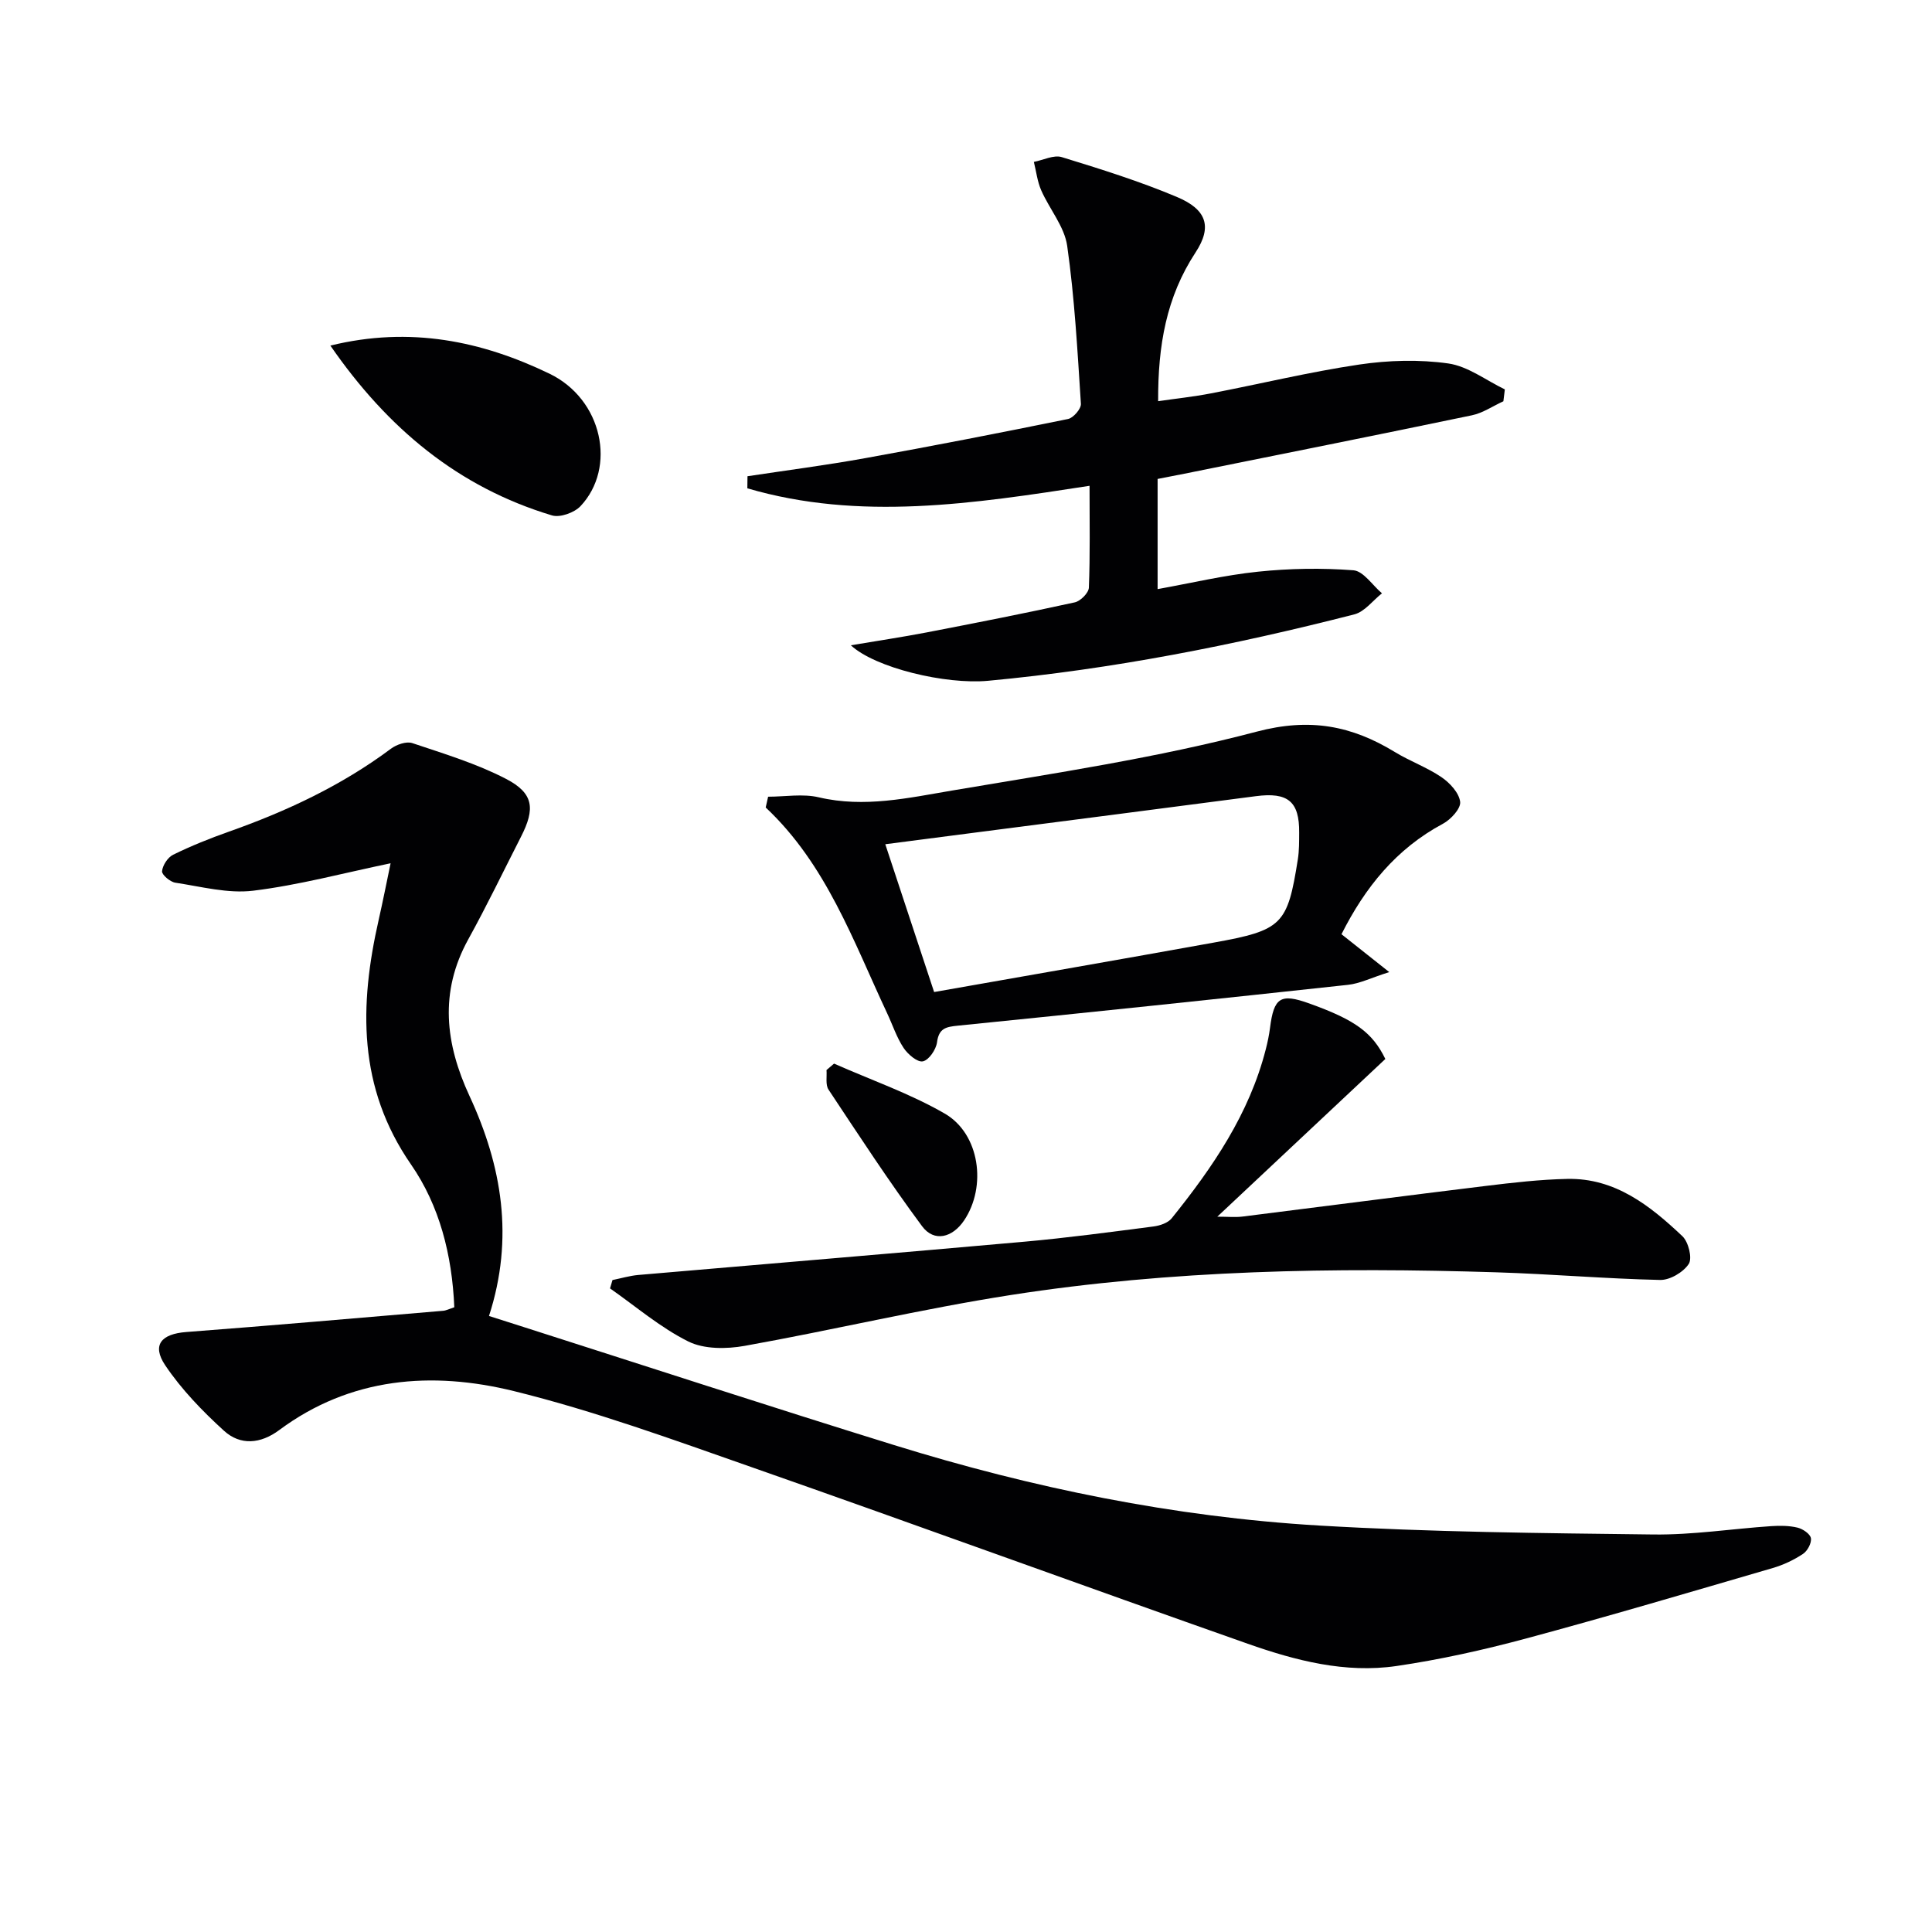
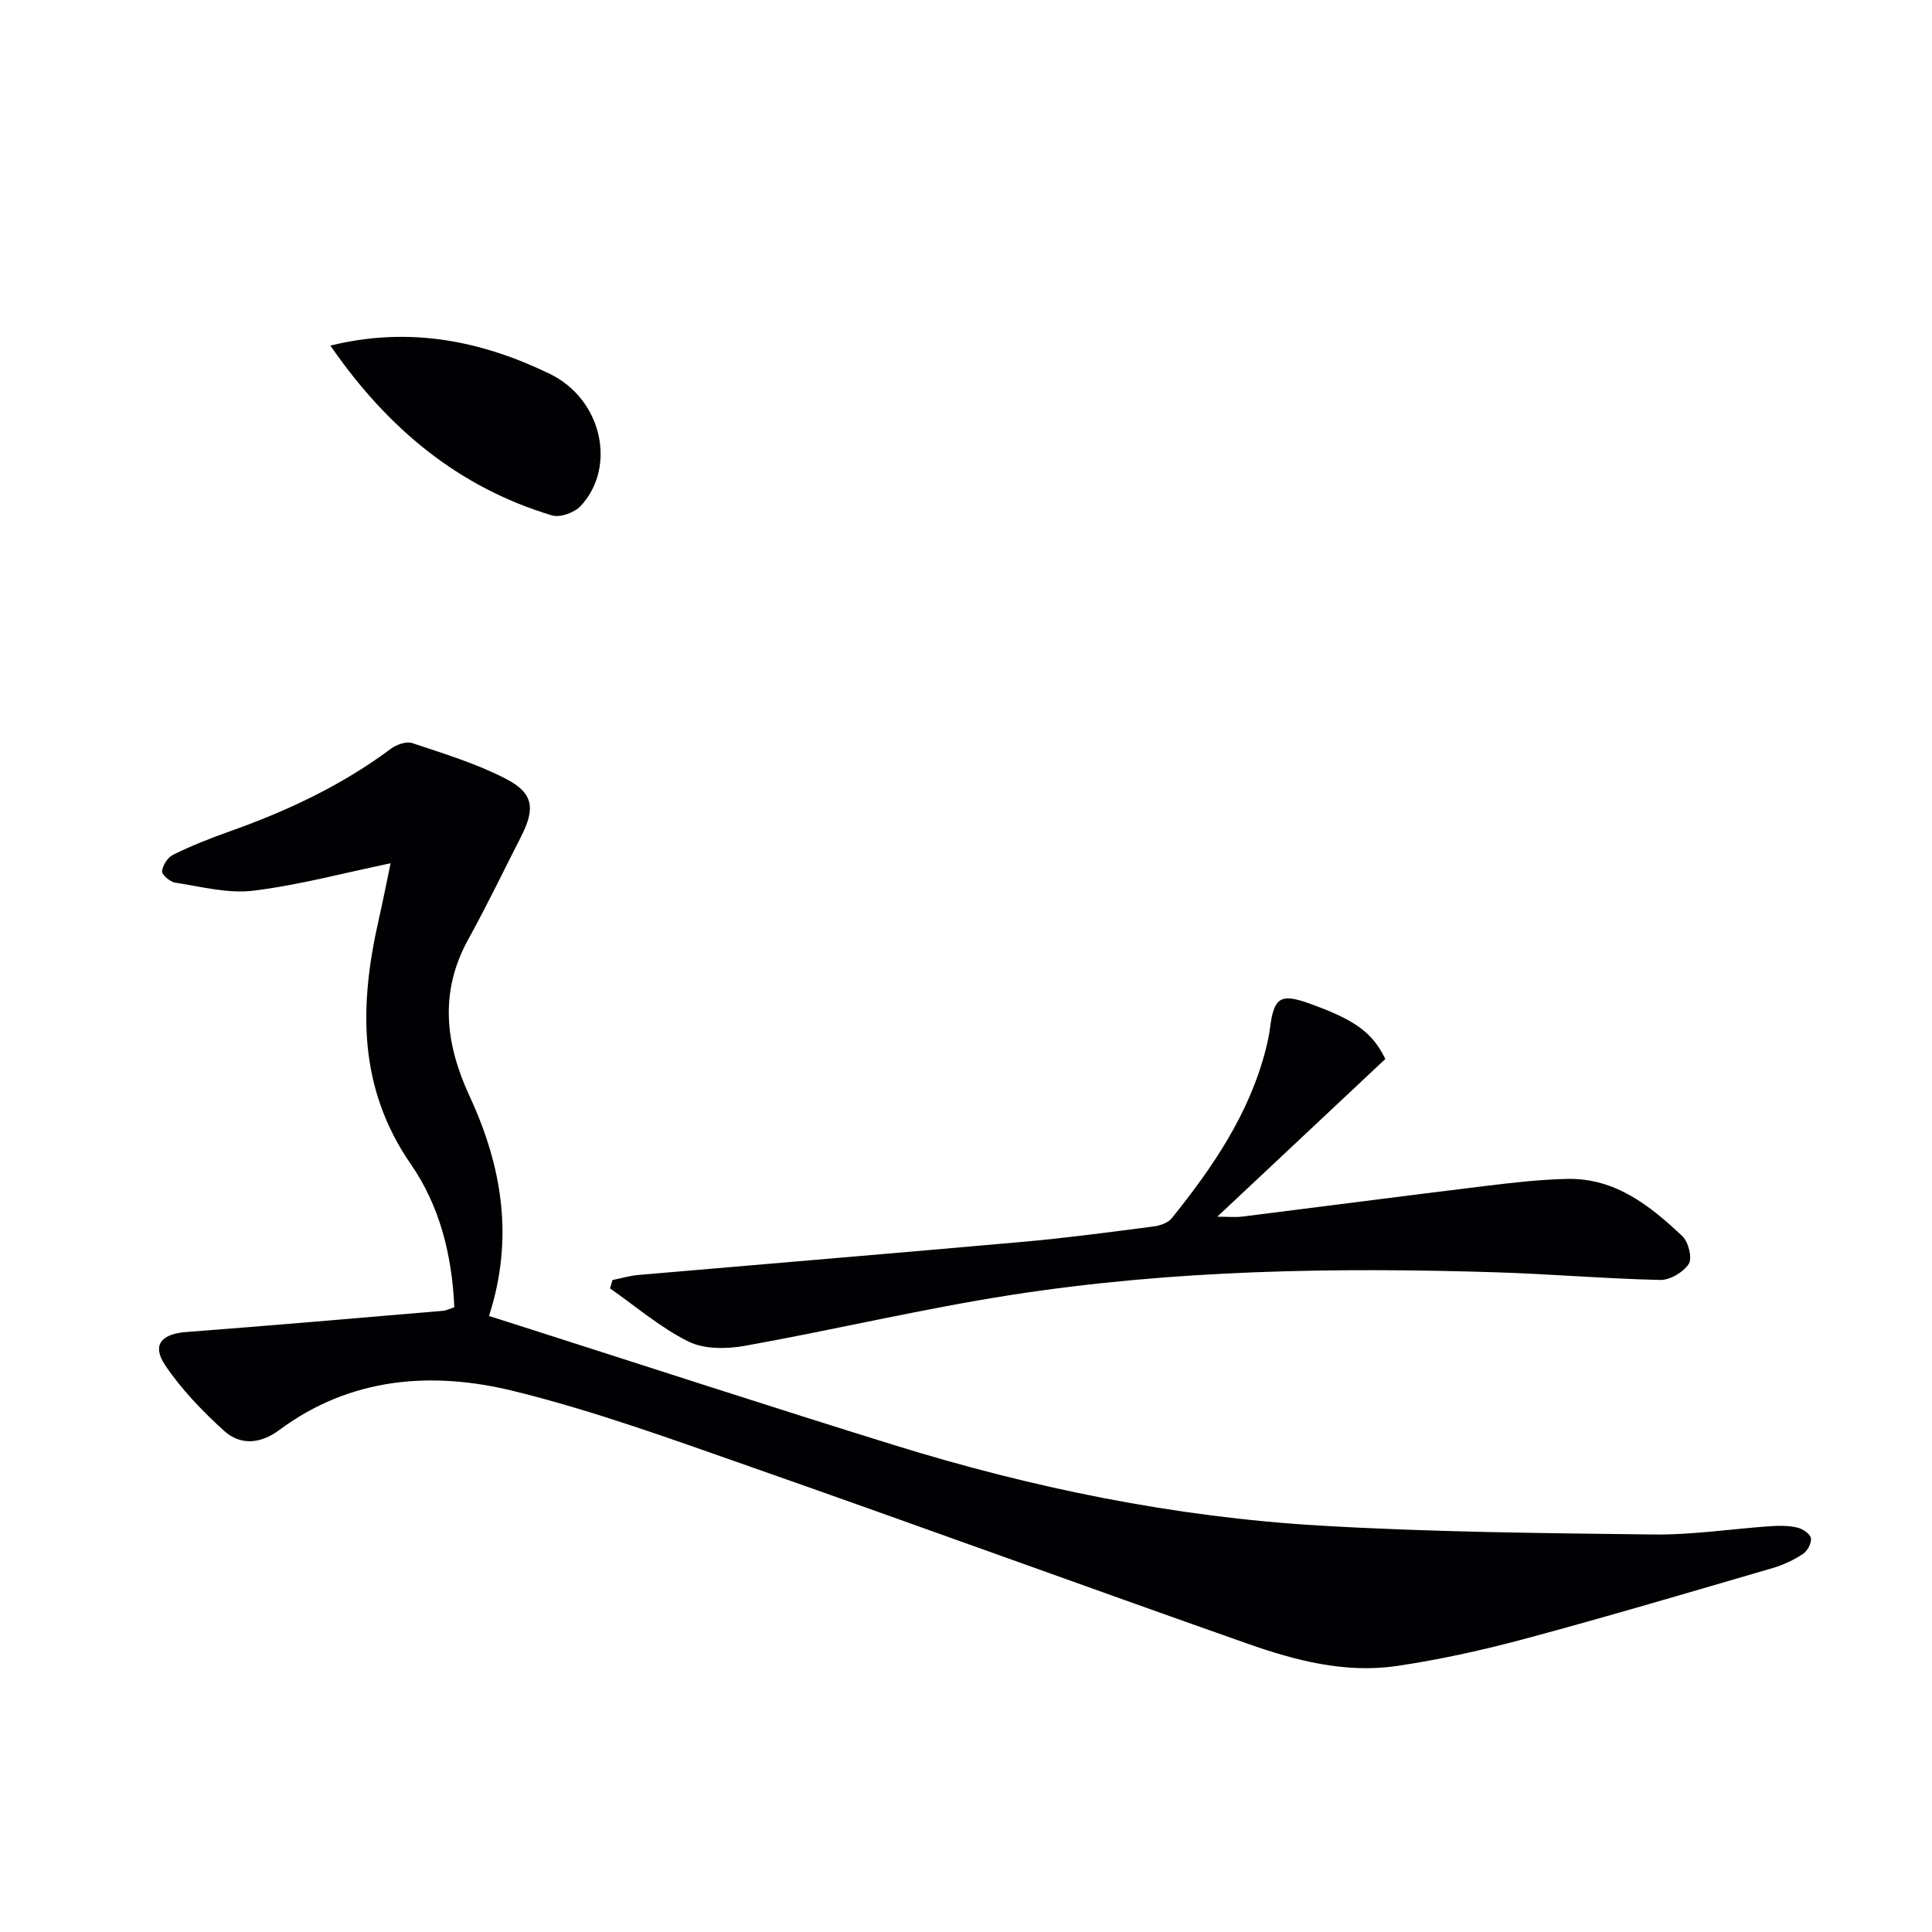
<svg xmlns="http://www.w3.org/2000/svg" enable-background="new 0 0 400 400" viewBox="0 0 400 400">
  <g fill="#010103">
    <path d="m94.06 270.65c-.47-10.89-3.07-21.03-8.95-29.54-11.06-15.97-10.73-32.95-6.71-50.66.9-3.98 1.69-7.99 2.47-11.72-9.69 2.01-18.98 4.52-28.44 5.68-5.24.64-10.78-.85-16.14-1.66-1.07-.16-2.81-1.65-2.74-2.37.12-1.23 1.18-2.87 2.3-3.42 3.71-1.82 7.57-3.37 11.47-4.75 11.98-4.23 23.37-9.55 33.61-17.19 1.16-.87 3.2-1.58 4.43-1.17 6.58 2.21 13.31 4.24 19.43 7.42 5.71 2.97 6.04 6.16 3.09 11.94-3.62 7.1-7.08 14.3-10.93 21.27-6.04 10.94-4.75 21.64.26 32.44 6.71 14.48 9.26 29.4 4.03 45.54 2.3.73 4.43 1.41 6.56 2.09 25.77 8.23 51.48 16.63 77.32 24.64 28.64 8.88 57.94 14.87 87.89 16.65 23.07 1.37 46.21 1.58 69.33 1.86 8.11.1 16.24-1.18 24.37-1.73 1.81-.12 3.71-.11 5.45.31 1.09.26 2.62 1.3 2.77 2.18.17 1-.71 2.65-1.64 3.26-1.9 1.26-4.06 2.28-6.25 2.92-17.04 4.97-34.05 10.01-51.18 14.62-8.79 2.36-17.73 4.35-26.73 5.67-10.6 1.55-20.89-1.12-30.8-4.61-34.28-12.07-68.42-24.54-102.72-36.56-16.27-5.7-32.56-11.65-49.26-15.76-16.89-4.15-33.76-2.9-48.54 8.08-3.86 2.87-8.03 3.24-11.44.14-4.48-4.08-8.81-8.56-12.17-13.56-2.82-4.22-.78-6.49 4.37-6.88 17.71-1.35 35.41-2.89 53.12-4.39.65-.04 1.26-.37 2.37-.74z" />
-     <path d="m311.26 83.08c-2.18.99-4.26 2.44-6.55 2.91-19.82 4.13-39.67 8.09-59.51 12.09-1.77.36-3.55.69-5.53 1.08v22.81c7-1.26 13.85-2.89 20.8-3.61 6.53-.68 13.19-.79 19.73-.29 2.08.16 3.95 3.1 5.92 4.77-1.89 1.49-3.58 3.81-5.72 4.36-24.94 6.39-50.15 11.36-75.83 13.75-8.82.82-23.38-2.68-28.41-7.35 5.51-.93 10.61-1.69 15.67-2.66 10.25-1.98 20.5-3.99 30.7-6.23 1.18-.26 2.87-1.96 2.91-3.05.27-6.79.14-13.6.14-21.08-24.06 3.71-47.63 7.33-70.85.52.01-.83.02-1.67.03-2.5 8.12-1.23 16.27-2.28 24.35-3.74 14.04-2.53 28.04-5.26 42.01-8.11 1.1-.22 2.73-2.11 2.67-3.13-.71-10.93-1.3-21.89-2.84-32.72-.57-4-3.67-7.61-5.38-11.5-.8-1.83-1.03-3.91-1.52-5.88 1.94-.37 4.11-1.5 5.78-.99 8.04 2.47 16.1 4.99 23.84 8.25 6.06 2.55 7.41 6.07 3.86 11.48-6.06 9.23-7.8 19.26-7.75 30.8 3.62-.53 7.29-.91 10.9-1.61 10.26-1.97 20.45-4.45 30.77-5.98 6.04-.89 12.38-1.07 18.4-.22 4.07.58 7.82 3.5 11.71 5.37-.1.82-.2 1.64-.3 2.46z" />
    <path d="m286.82 219.25c-11.61 10.89-22.84 21.43-34.79 32.65 2.16 0 3.69.16 5.19-.02 16.81-2.1 33.6-4.3 50.42-6.35 5.59-.68 11.22-1.33 16.85-1.45 9.9-.21 17.14 5.54 23.83 11.86 1.26 1.19 2.09 4.55 1.32 5.74-1.12 1.72-3.9 3.37-5.94 3.32-11.3-.25-22.58-1.23-33.87-1.58-33.64-1.06-67.25-.49-100.56 4.7-18.47 2.88-36.7 7.23-55.11 10.53-3.76.67-8.39.71-11.65-.91-5.79-2.88-10.84-7.24-16.21-10.99.17-.58.34-1.16.51-1.73 1.78-.36 3.54-.89 5.33-1.05 26.65-2.31 53.31-4.51 79.96-6.89 8.92-.8 17.81-2 26.7-3.15 1.34-.17 3.02-.73 3.8-1.71 8.48-10.54 16.06-21.62 19.47-34.99.37-1.44.68-2.91.87-4.39.8-6.34 2.18-7.22 8.09-5.1 9.58 3.43 13.11 6.03 15.79 11.51z" />
-     <path d="m159.03 164.95c3.51 0 7.18-.66 10.51.13 9.43 2.21 18.58.11 27.65-1.42 21.09-3.57 42.35-6.74 62.99-12.18 11.02-2.91 19.65-1.25 28.63 4.23 3.12 1.9 6.64 3.16 9.64 5.2 1.73 1.18 3.63 3.24 3.86 5.1.17 1.38-1.93 3.66-3.55 4.53-9.67 5.17-16.12 13.15-21.02 22.88 2.95 2.34 5.84 4.63 9.89 7.84-3.76 1.19-6.1 2.38-8.55 2.64-26.91 2.92-53.82 5.74-80.75 8.45-2.48.25-3.95.53-4.33 3.45-.2 1.5-1.68 3.68-2.93 3.94-1.12.24-3.11-1.45-3.99-2.78-1.45-2.19-2.28-4.78-3.41-7.18-7.03-14.98-12.58-30.8-25.14-42.6.15-.74.33-1.48.5-2.23zm34.37 40.44c19.4-3.42 38.64-6.76 57.86-10.23 14.26-2.57 15.3-3.67 17.45-17.28.28-1.8.26-3.65.27-5.48.06-6.48-2.34-8.43-8.97-7.56-19.09 2.5-38.19 4.96-57.29 7.43-6.51.84-13.02 1.69-19.43 2.52 3.51 10.58 6.82 20.61 10.11 30.6z" />
    <path d="m68.4 71.55c16.54-4.06 31.39-.92 45.35 5.81 11.03 5.32 13.93 19.47 6.44 27.43-1.28 1.36-4.24 2.42-5.91 1.92-19.39-5.83-34.03-18-45.88-35.16z" />
-     <path d="m172.68 220.21c7.67 3.39 15.68 6.17 22.91 10.34 7.27 4.19 8.74 15.1 4.02 22.12-2.42 3.6-6.22 4.55-8.7 1.21-6.8-9.17-13.05-18.76-19.37-28.28-.67-1.01-.31-2.69-.42-4.06.52-.45 1.04-.89 1.56-1.33z" />
  </g>
</svg>